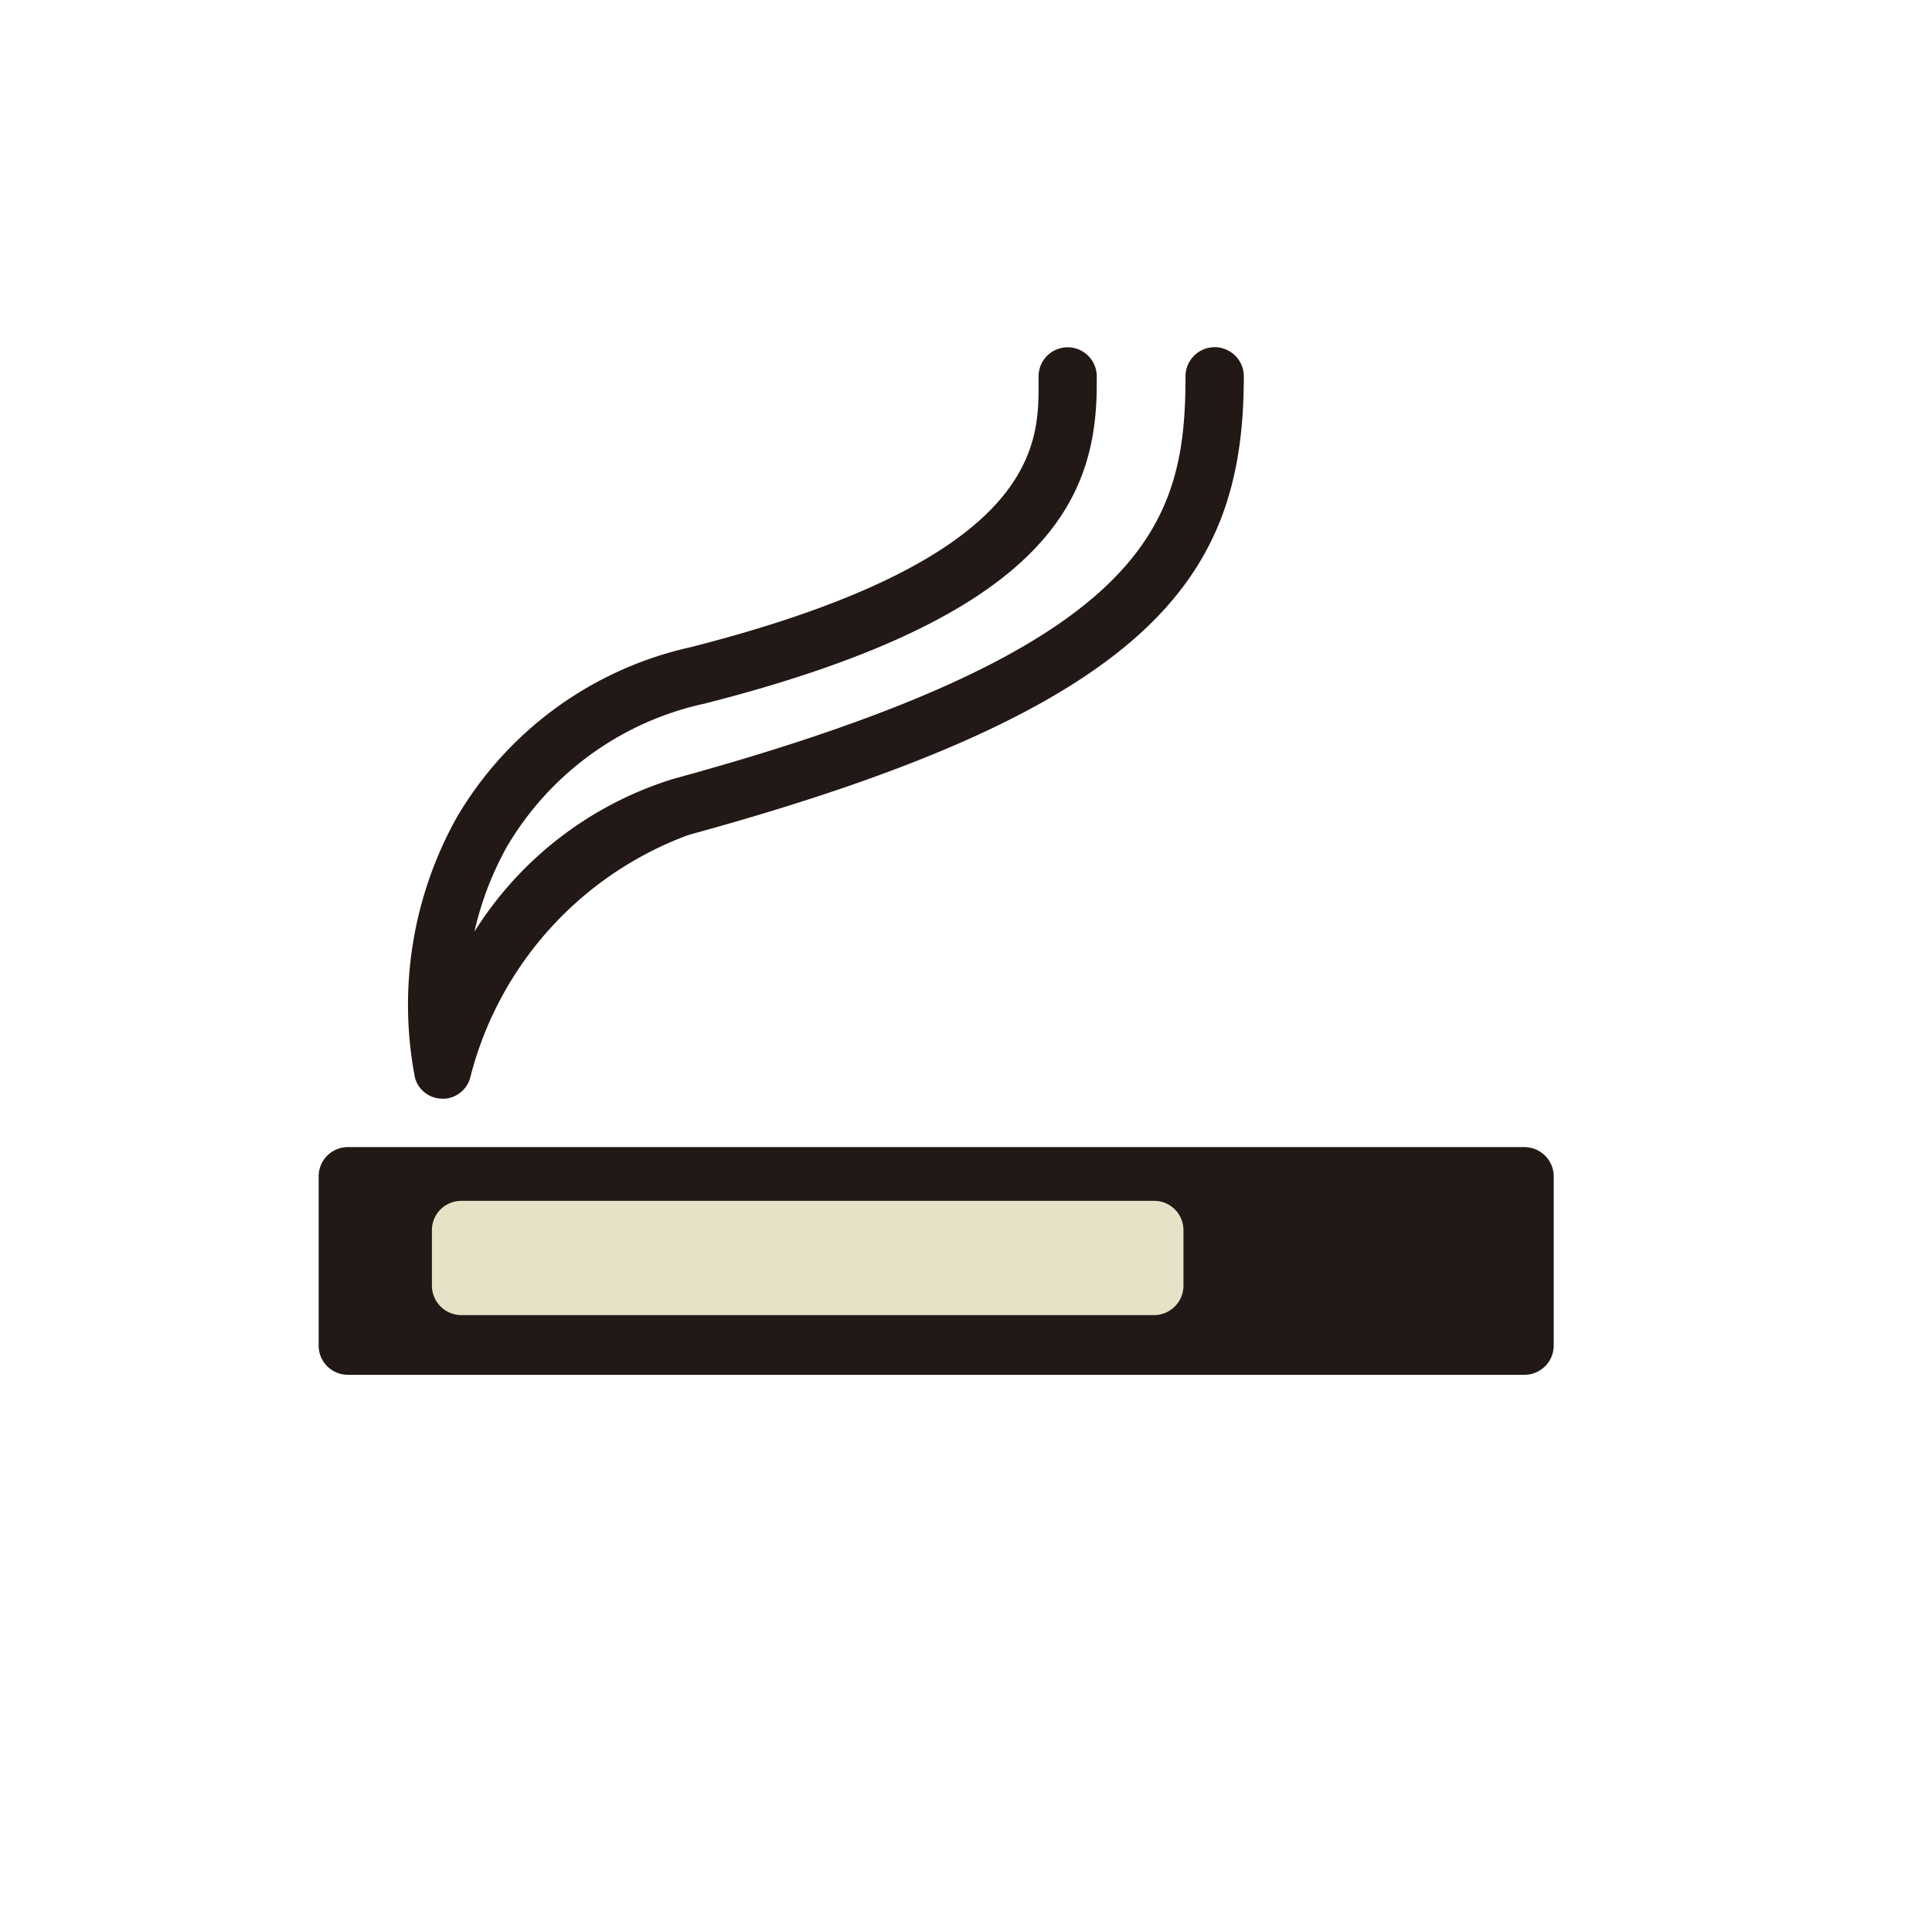
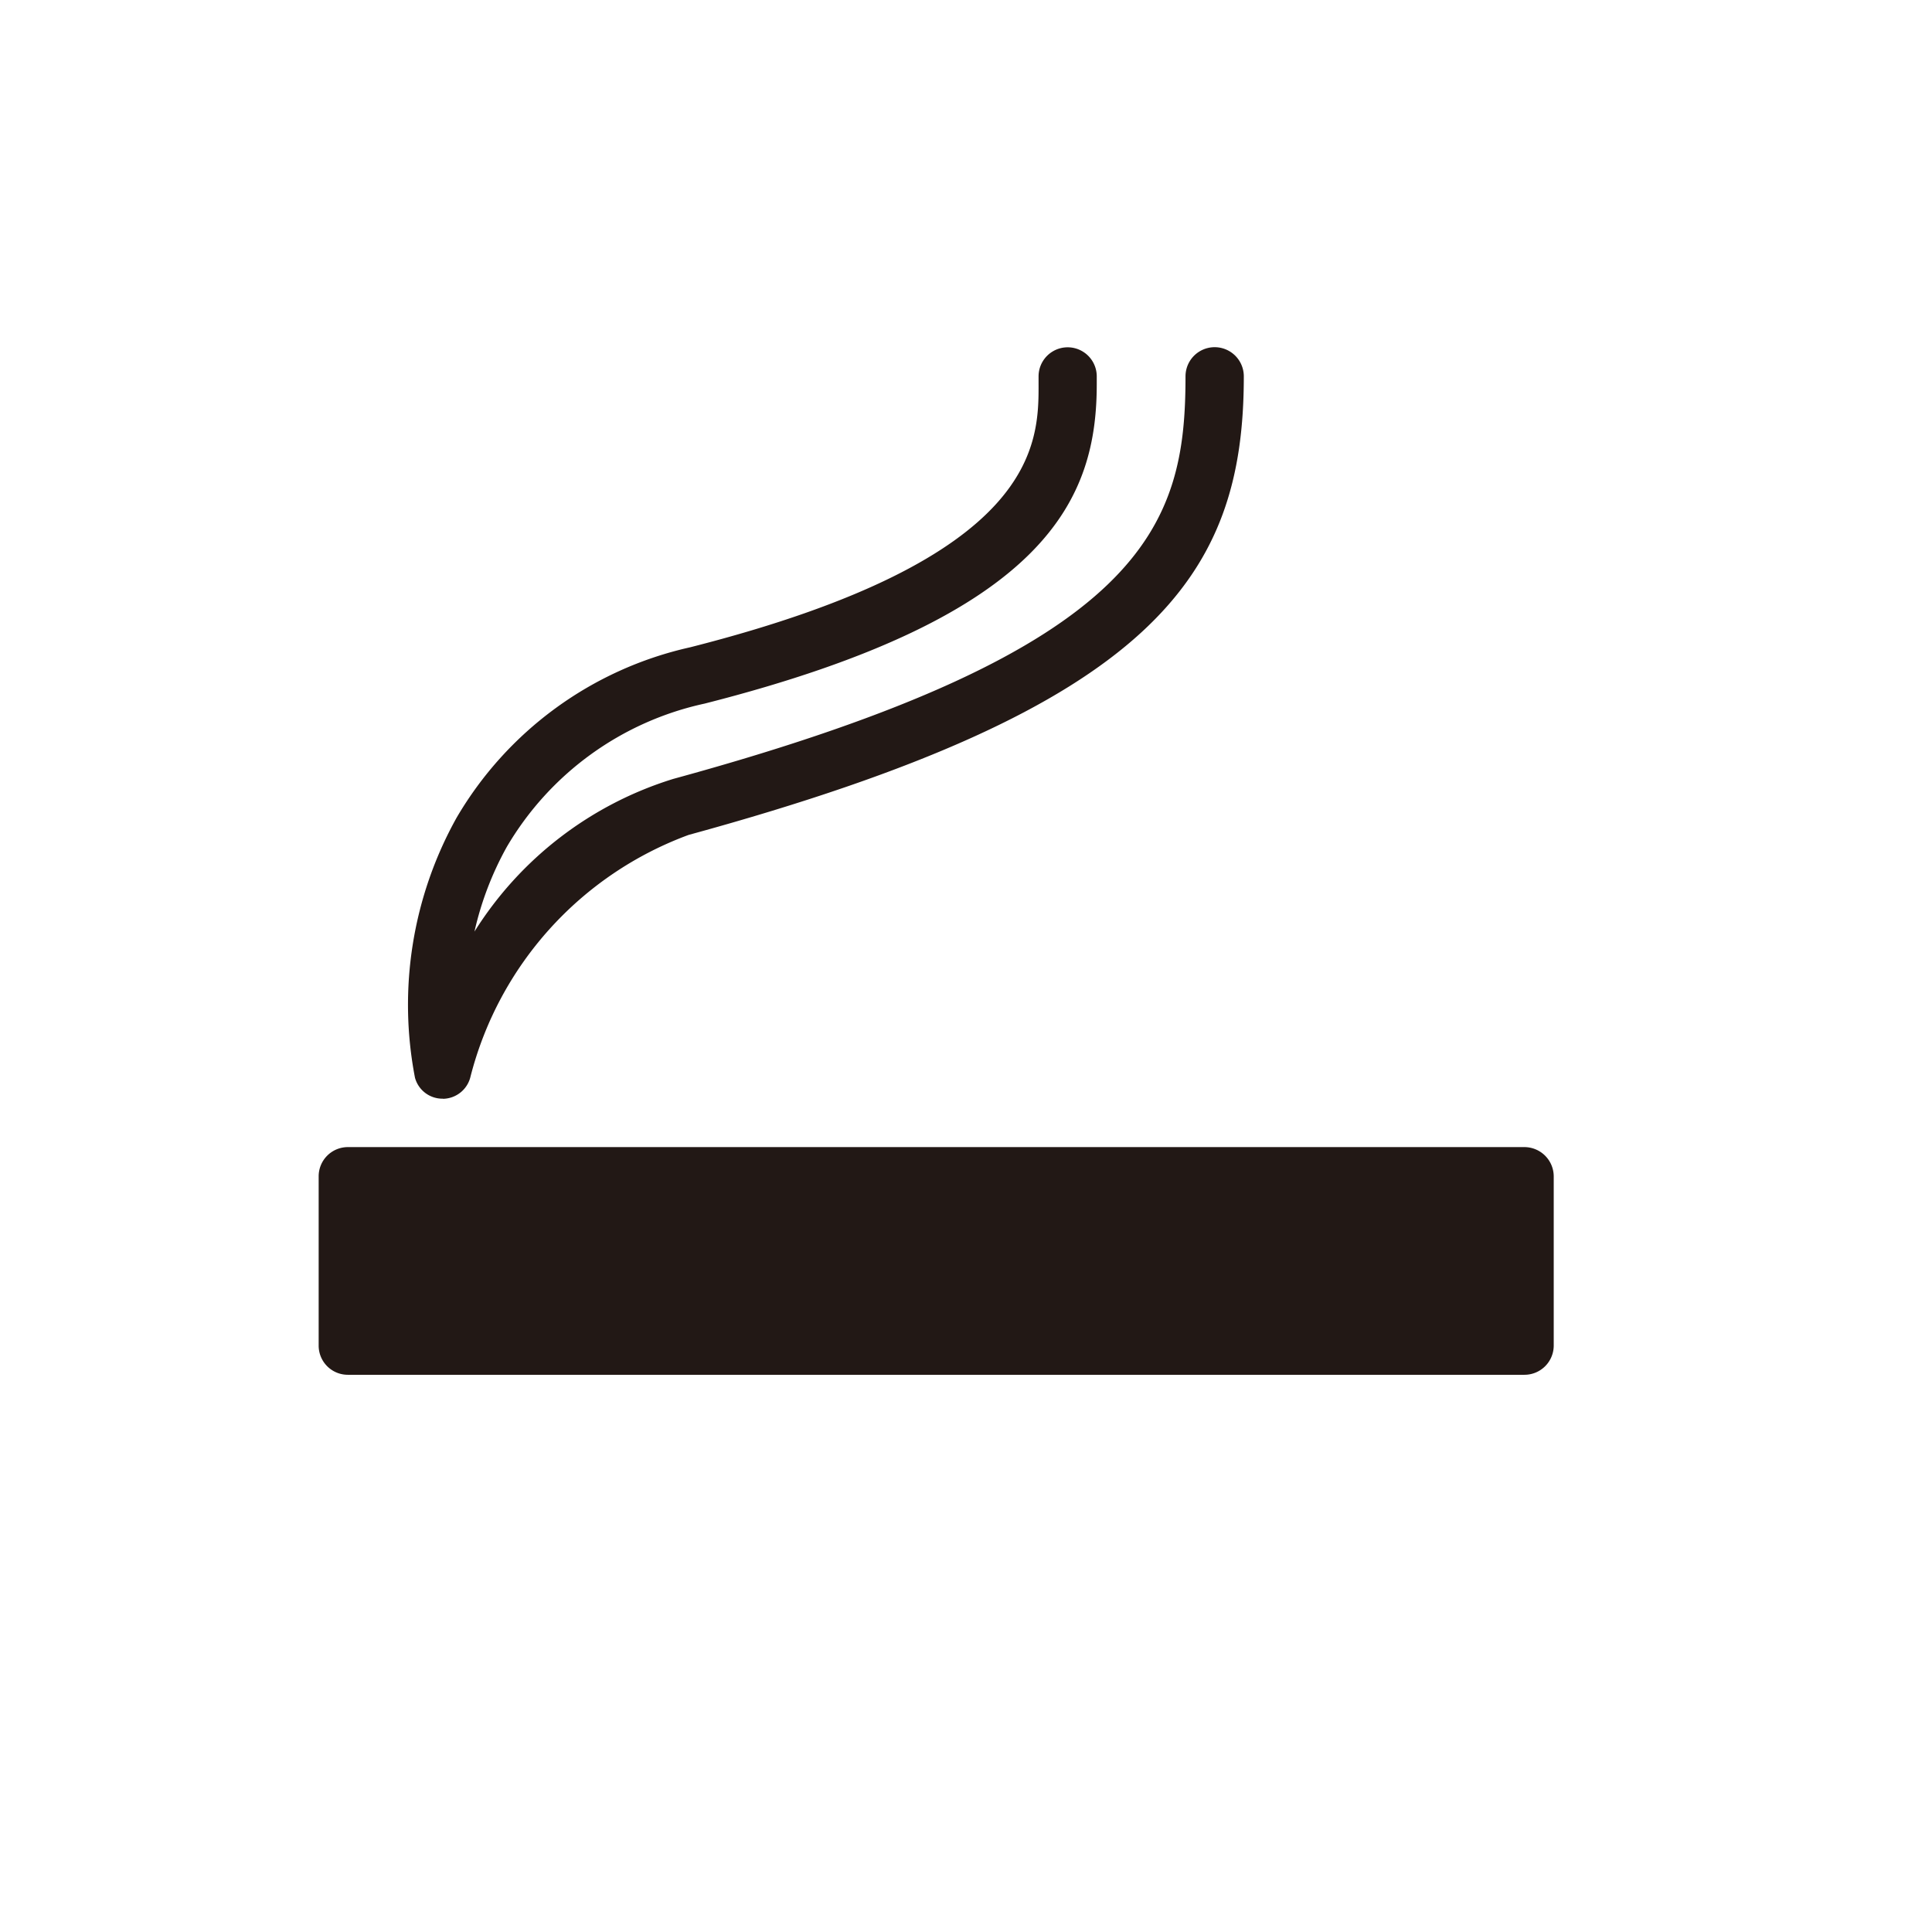
<svg xmlns="http://www.w3.org/2000/svg" width="34" height="34" viewBox="0 0 34 34">
  <g id="グループ_3246" data-name="グループ 3246" transform="translate(-424 -7475.5)">
-     <rect id="長方形_3206" data-name="長方形 3206" width="34" height="34" rx="4" transform="translate(424 7475.5)" fill="none" />
    <g id="グループ_2098" data-name="グループ 2098" transform="translate(429.608 7481.61)">
      <path id="パス_34751" data-name="パス 34751" d="M1152.843,1547.871a.514.514,0,0,1,.512-.515h20.706a.517.517,0,0,1,.517.515v2.979a.515.515,0,0,1-.517.513h-20.706a.513.513,0,0,1-.512-.513Z" transform="translate(-1152.843 -1533.279)" fill="#221815" />
-       <path id="パス_34752" data-name="パス 34752" d="M1155.541,1549.151a.516.516,0,0,1,.515-.513h12.2a.515.515,0,0,1,.511.513v.981a.519.519,0,0,1-.511.517h-12.2a.52.52,0,0,1-.515-.517Z" transform="translate(-1153.548 -1533.615)" fill="#e7e1c7" />
      <path id="パス_34753" data-name="パス 34753" d="M1155.58,1541.522a.5.5,0,0,1-.488-.369,6.764,6.764,0,0,1,.732-4.575,6.369,6.369,0,0,1,4.112-3c6.147-1.562,6.134-3.576,6.13-4.659v-.108a.512.512,0,0,1,1.024,0v.1c.01,2.027-.821,4.113-6.9,5.658a5.351,5.351,0,0,0-3.481,2.52,5.587,5.587,0,0,0-.57,1.492,6.338,6.338,0,0,1,3.5-2.687c8.356-2.283,9.013-4.468,9.013-7.084a.513.513,0,0,1,1.026,0c0,3.507-1.558,5.825-9.77,8.07a6.159,6.159,0,0,0-3.838,4.25.506.506,0,0,1-.481.394Z" transform="translate(-1153.397 -1528.297)" fill="#221815" />
    </g>
  </g>
</svg>